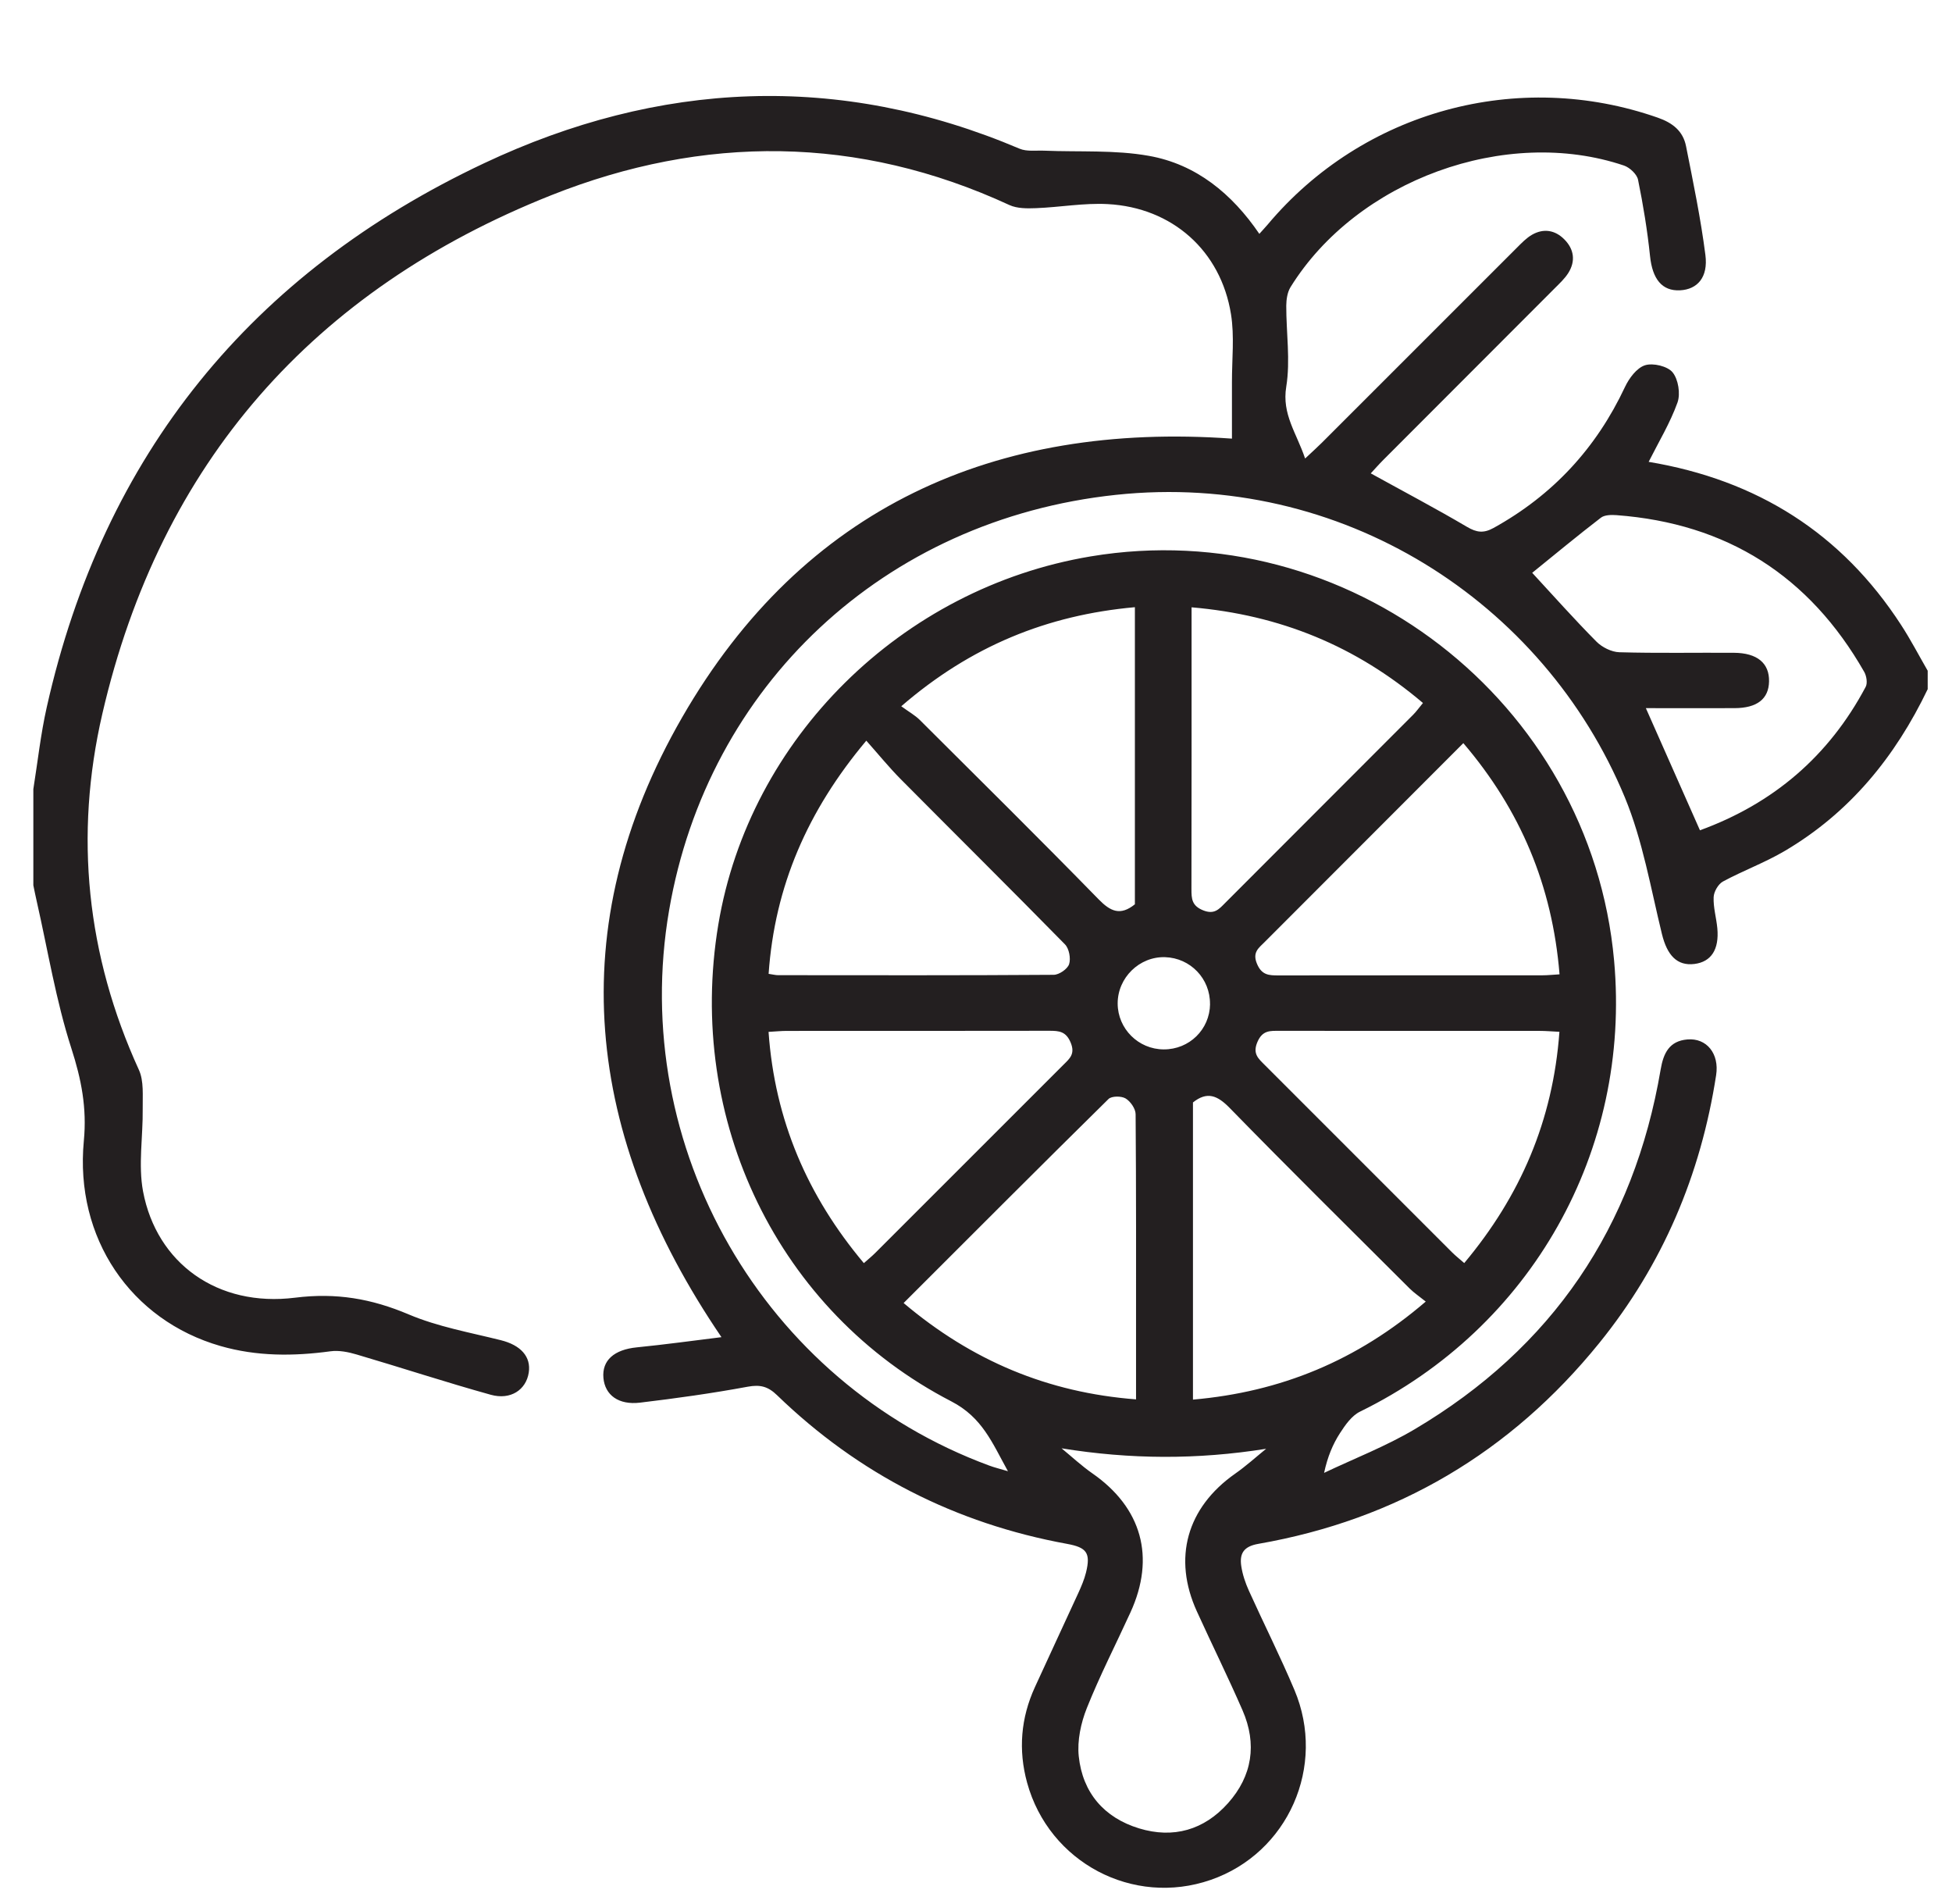
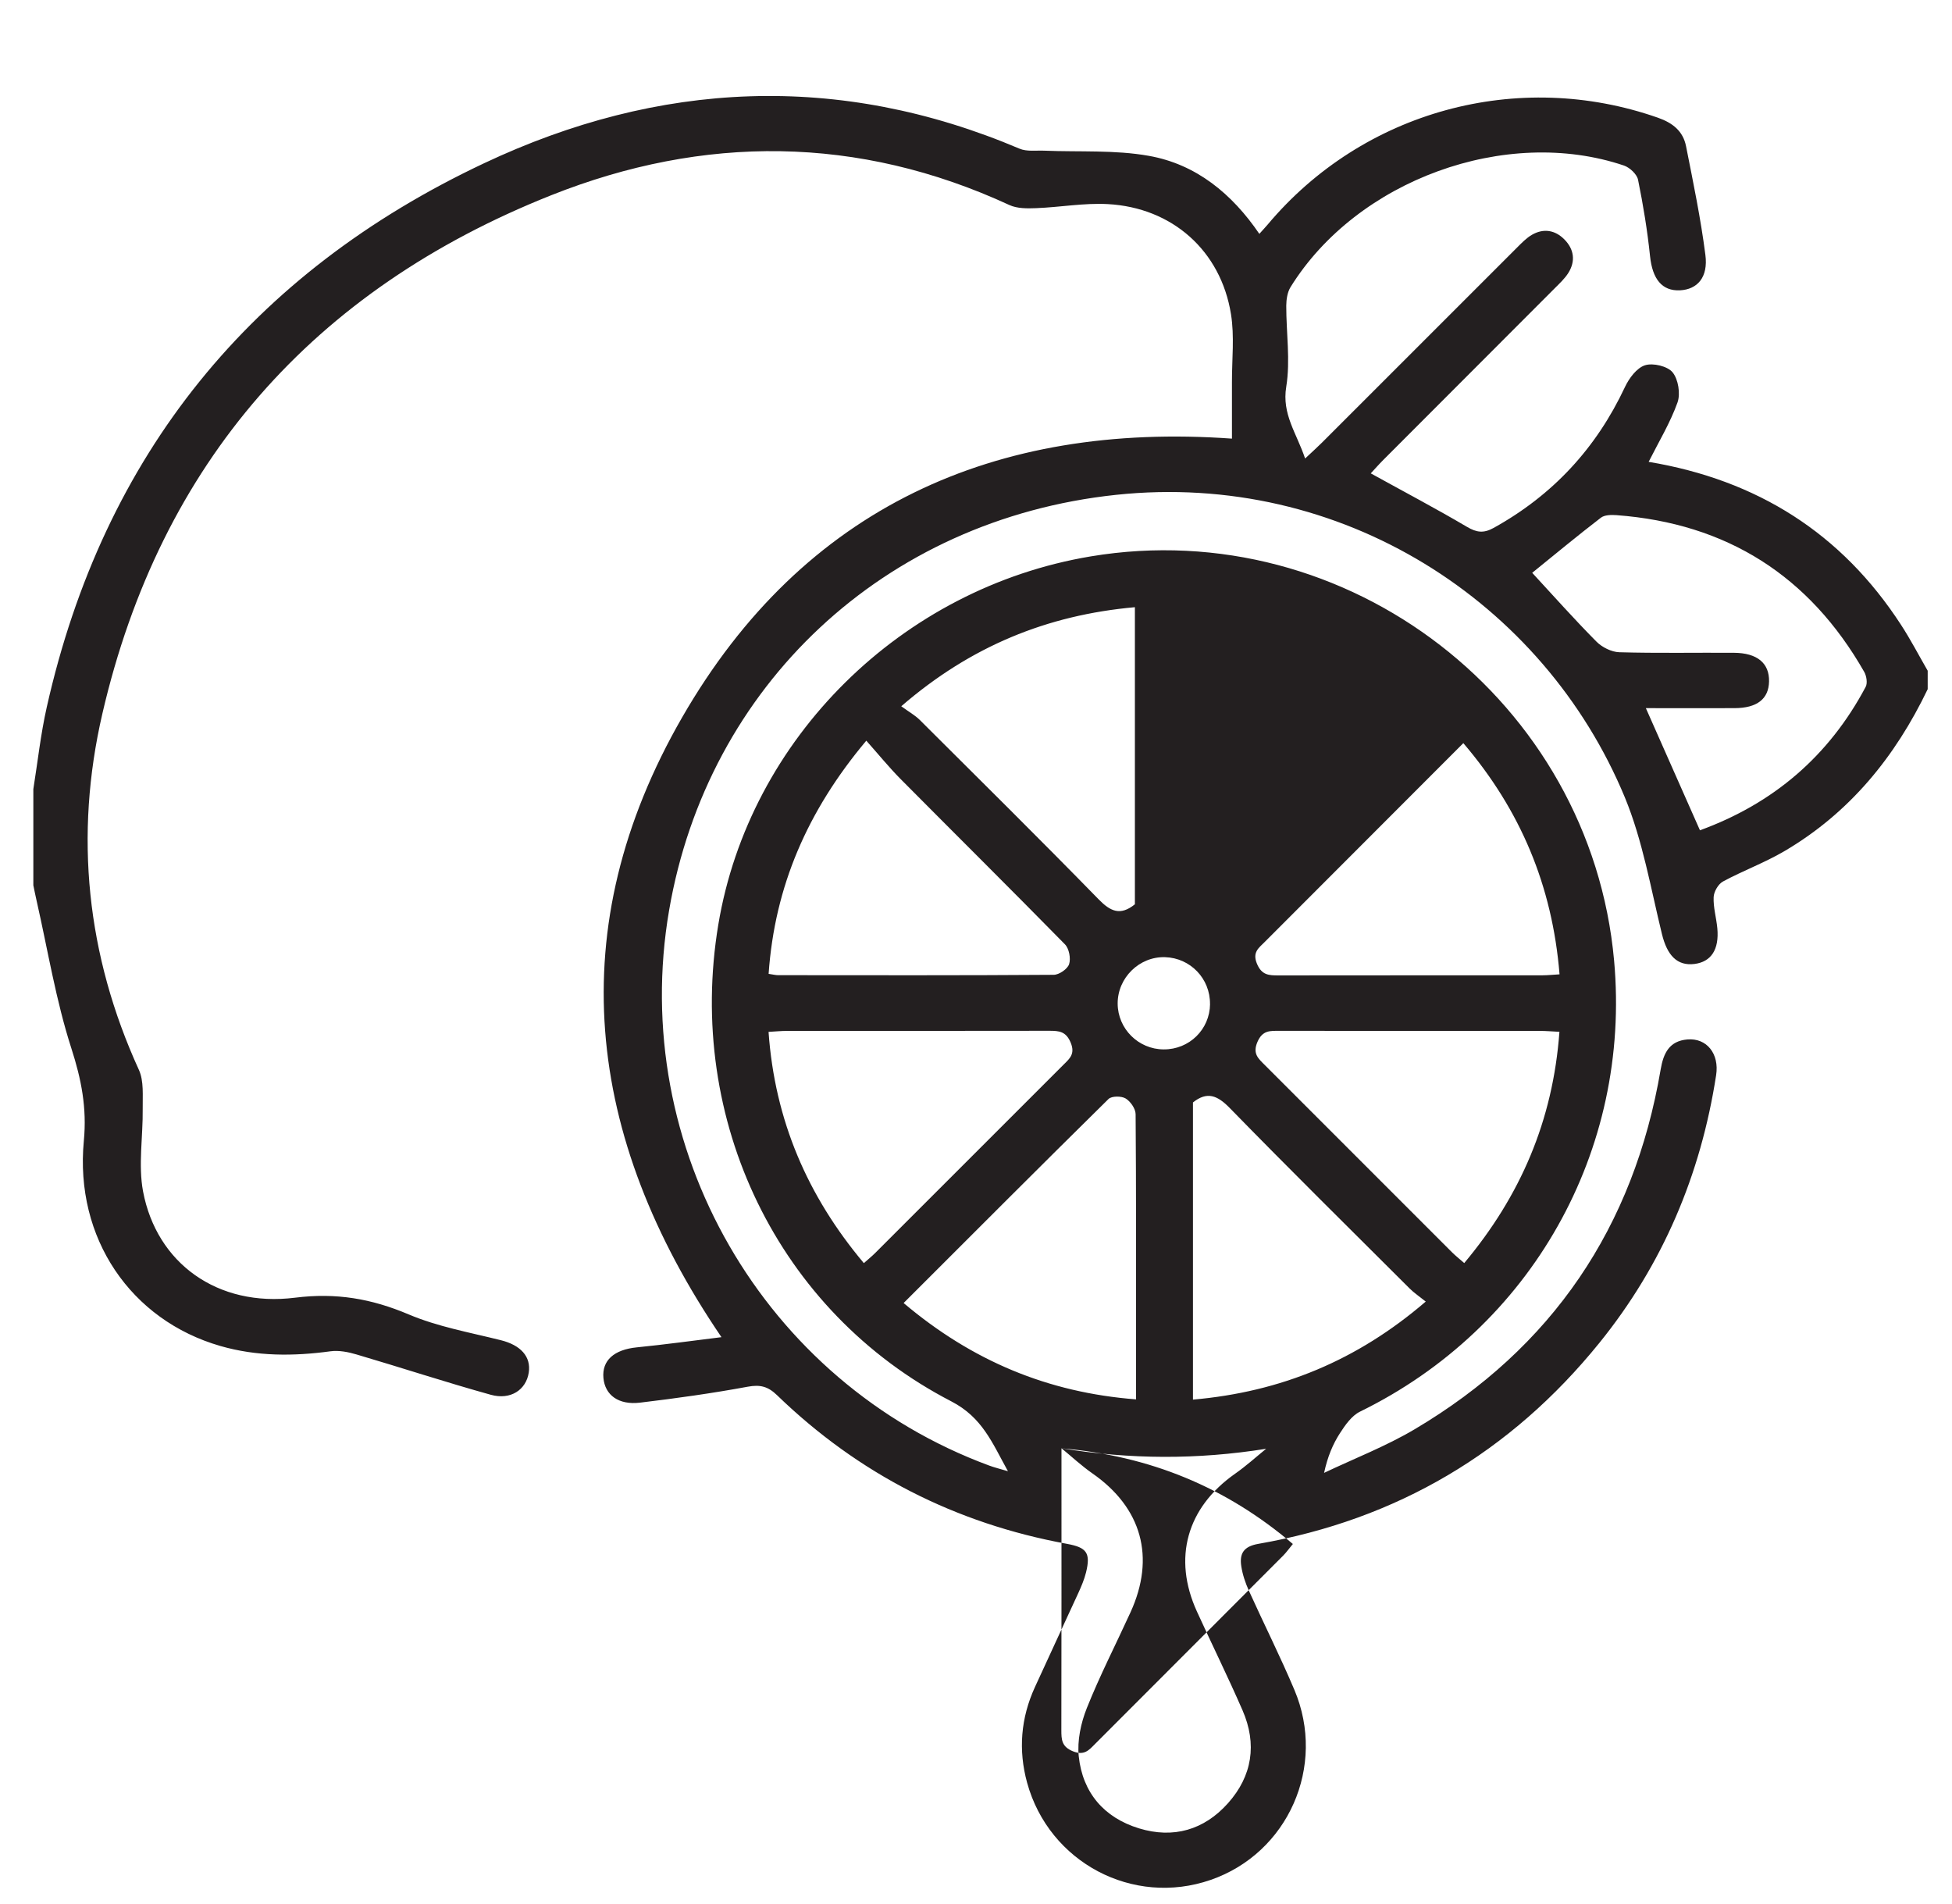
<svg xmlns="http://www.w3.org/2000/svg" viewBox="0 0 322 314" version="1.1" id="Layer_1">
  <defs>
    <style>
      .st0 {
        fill: #231f20;
      }
    </style>
  </defs>
-   <path d="M318,113.64c-5.35,11.17-12.9,20.44-23.69,26.76-3.23,1.89-6.79,3.2-10.09,4.98-.78.42-1.51,1.69-1.54,2.59-.07,1.7.45,3.41.61,5.13.32,3.51-1.02,5.53-3.77,5.88-2.88.36-4.51-1.44-5.37-4.94-1.85-7.57-3.17-15.4-6.12-22.54-13.41-32.34-46.79-53.83-83.92-49.89-38.34,4.06-67.38,31.54-73.73,68.49-6.74,39.15,15.59,77.89,52.81,91.61.83.31,1.7.52,3.08.93-2.61-4.7-4.21-8.86-9.34-11.52-28.61-14.79-43.8-46.41-38.44-78.62,5.11-30.71,30.22-55.53,61.45-60.74,42.39-7.07,82.45,23.87,86.32,66.66,2.84,31.39-13.66,60.57-41.91,74.39-1.37.67-2.44,2.2-3.31,3.55-1.18,1.83-2.04,3.87-2.62,6.55,4.99-2.37,10.19-4.38,14.92-7.18,22.72-13.44,36.18-33.35,40.6-59.35.46-2.7,1.43-4.7,4.41-4.95,3.18-.27,5.29,2.35,4.74,5.89-2.53,16.42-8.81,31.25-19.28,44.18-14.6,18.03-33.38,29.13-56.25,33.12-2.46.43-3.11,1.64-2.8,3.69.21,1.38.68,2.77,1.26,4.05,2.47,5.46,5.17,10.82,7.5,16.34,5.33,12.59-1.05,26.93-13.81,31.34-12.83,4.44-26.66-2.87-30.28-16.03-1.48-5.4-1.04-10.68,1.29-15.77,2.36-5.18,4.78-10.32,7.15-15.5.5-1.1.99-2.24,1.28-3.41.79-3.23.1-4.12-3.13-4.71-18.4-3.36-34.39-11.51-47.84-24.52-1.49-1.44-2.76-1.78-4.83-1.4-5.89,1.09-11.83,1.92-17.78,2.63-3.55.42-5.77-1.26-6.03-4.06-.27-2.92,1.78-4.69,5.51-5.06,4.61-.46,9.19-1.09,13.96-1.68-22.54-33.11-26.47-67.53-6.48-102.23,19.98-34.69,51.65-48.74,90.69-45.96,0-3.04,0-6.17,0-9.3-.01-3.75.43-7.58-.16-11.23-1.68-10.46-9.69-17.58-20.34-18.15-3.92-.21-7.88.52-11.82.67-1.46.06-3.11.07-4.38-.51-24.97-11.54-50.47-11.6-75.57-1.63C51.69,47.79,26.46,76.32,16.88,117.73c-4.64,20.07-2.61,39.79,6.03,58.71.85,1.86.6,4.28.63,6.45.06,4.54-.76,9.23.06,13.61,2.24,11.83,12.27,19.12,25.07,17.52,6.79-.85,12.61.16,18.73,2.75,4.81,2.04,10.1,2.98,15.22,4.26,3.25.81,5.02,2.7,4.6,5.36-.44,2.82-2.98,4.55-6.26,3.64-7.42-2.06-14.74-4.47-22.12-6.64-1.38-.41-2.93-.72-4.33-.53-6.12.83-12.16.85-18.14-.87-14.78-4.25-24.07-17.78-22.54-33.84.52-5.43-.41-10.15-2.06-15.26-2.54-7.87-3.87-16.14-5.71-24.24-.2-.88-.38-1.76-.56-2.64,0-5.29,0-10.58,0-15.87.72-4.5,1.21-9.06,2.21-13.5C17.07,74.93,41.51,44.99,79.86,26.92c28.79-13.57,58.5-15.06,88.32-2.4,1.2.51,2.73.27,4.11.33,5.75.24,11.6-.15,17.21.85,7.81,1.38,13.73,6.25,18.24,12.87.56-.63.98-1.07,1.37-1.53,15.75-18.76,41.31-25.71,64.37-17.63,2.46.86,4.16,2.22,4.65,4.71,1.18,5.95,2.42,11.91,3.19,17.92.48,3.69-1.31,5.69-4.18,5.84-2.99.15-4.56-1.88-4.95-5.64-.44-4.23-1.13-8.44-1.98-12.6-.19-.91-1.36-2-2.3-2.33-19.48-6.59-44.09,2.39-55.03,20.05-.52.85-.69,2.03-.7,3.06-.01,4.46.7,9.02,0,13.35-.75,4.56,1.7,7.64,3.11,11.85,1.19-1.12,1.99-1.83,2.76-2.6,10.72-10.71,21.43-21.43,32.15-32.14.79-.79,1.59-1.63,2.53-2.17,1.9-1.08,3.79-.77,5.31.76,1.62,1.62,1.9,3.59.66,5.56-.59.93-1.43,1.71-2.22,2.5-9.41,9.43-18.83,18.85-28.25,28.28-.76.76-1.47,1.57-2.11,2.26,5.45,3.01,10.73,5.79,15.87,8.82,1.6.94,2.74,1.09,4.39.18,9.76-5.4,16.93-13.14,21.67-23.24.68-1.45,1.95-3.16,3.31-3.59,1.32-.42,3.72.15,4.55,1.17.94,1.15,1.32,3.53.81,4.97-1.21,3.37-3.1,6.49-4.76,9.79,17.91,2.99,31.83,11.78,41.63,26.88,1.59,2.44,2.94,5.04,4.4,7.57v3.05ZM280.41,136.94c12.11-4.41,21.28-12.23,27.35-23.66.33-.62.14-1.8-.24-2.47-9.04-15.84-22.66-24.49-40.86-25.85-.86-.06-1.98-.05-2.59.43-3.89,2.99-7.66,6.12-11.32,9.08,3.51,3.8,6.95,7.67,10.59,11.34.93.94,2.49,1.72,3.78,1.76,6.3.18,12.6.05,18.9.09,3.85.02,5.86,1.71,5.8,4.72-.05,2.89-1.97,4.4-5.7,4.41-4.83.02-9.66,0-14.62,0,3.01,6.8,5.87,13.25,8.92,20.14ZM196.79,181.81v49.02c14.51-1.27,27.07-6.44,38.4-16.17-1.08-.87-1.94-1.44-2.65-2.15-9.93-9.9-19.9-19.75-29.69-29.78-2.04-2.09-3.73-2.77-6.06-.91ZM257.24,170.17c-1.38-.07-2.28-.15-3.18-.15-14.33,0-28.67,0-43-.01-1.53,0-2.79-.12-3.63,1.82-.85,1.97.16,2.76,1.23,3.84,10.29,10.28,20.56,20.56,30.84,30.84.61.61,1.29,1.14,2.04,1.8,9.28-11.09,14.63-23.5,15.7-38.13ZM142.49,208.33c.71-.63,1.34-1.14,1.9-1.7,10.36-10.35,20.7-20.7,31.06-31.05,1.01-1,1.93-1.76,1.18-3.6-.77-1.89-1.93-1.98-3.53-1.98-14.43.03-28.87.01-43.3.02-.89,0-1.79.09-3.02.16,1.03,14.58,6.42,27.07,15.72,38.14ZM142.9,122.16c-9.7,11.56-15.1,24-16.11,38.45.78.12,1.17.22,1.56.22,15.15.01,30.31.05,45.46-.06.9,0,2.29-.96,2.55-1.76.3-.94,0-2.57-.69-3.27-8.98-9.15-18.09-18.17-27.11-27.26-1.92-1.94-3.65-4.07-5.65-6.32ZM175.1,238.85c1.69,1.39,3.3,2.89,5.09,4.14,8.16,5.67,10.45,13.84,6.29,22.93-2.4,5.26-5.06,10.42-7.2,15.79-.98,2.45-1.6,5.36-1.33,7.95.63,5.98,4.16,10.11,9.94,11.88,5.66,1.73,10.73.27,14.67-4.14,4.03-4.51,4.82-9.78,2.41-15.32-2.39-5.49-5.05-10.86-7.53-16.31-4.02-8.8-1.66-17.13,6.3-22.72,1.79-1.25,3.42-2.73,5.12-4.11-11.37,1.81-22.41,1.76-33.76-.08ZM196.56,100.15c0,1.22,0,2.02,0,2.82,0,14.55.01,29.09-.02,43.64,0,1.6.04,2.77,1.94,3.53,1.83.73,2.6-.19,3.59-1.19,10.35-10.36,20.71-20.72,31.05-31.08.55-.55.99-1.19,1.61-1.93-11.04-9.38-23.55-14.53-38.18-15.78ZM187.21,149.14v-49c-14.47,1.3-27.05,6.41-38.54,16.34,1.26.92,2.26,1.47,3.05,2.25,9.87,9.83,19.78,19.63,29.51,29.59,1.95,2,3.57,2.76,5.98.82ZM149.06,214.9c11.29,9.54,23.8,14.77,38.34,15.89,0-3.51,0-6.65,0-9.79,0-12.41.03-24.83-.07-37.24,0-.9-.85-2.12-1.65-2.6-.7-.42-2.3-.42-2.82.09-11.23,11.06-22.36,22.22-33.8,33.65ZM257.26,160.69c-1.19-14.62-6.45-27.1-15.87-38.13-11.12,11.13-21.95,21.97-32.79,32.82-.97.97-2.04,1.68-1.25,3.57.79,1.9,2,1.92,3.58,1.92,14.52-.02,29.05-.01,43.57-.02.79,0,1.59-.09,2.77-.16ZM199.6,165.6c.05-4.19-3.23-7.61-7.41-7.74-4.24-.13-7.84,3.4-7.82,7.66.02,4.15,3.42,7.54,7.6,7.55,4.21.02,7.59-3.28,7.64-7.48Z" class="st0" />
+   <path d="M318,113.64c-5.35,11.17-12.9,20.44-23.69,26.76-3.23,1.89-6.79,3.2-10.09,4.98-.78.42-1.51,1.69-1.54,2.59-.07,1.7.45,3.41.61,5.13.32,3.51-1.02,5.53-3.77,5.88-2.88.36-4.51-1.44-5.37-4.94-1.85-7.57-3.17-15.4-6.12-22.54-13.41-32.34-46.79-53.83-83.92-49.89-38.34,4.06-67.38,31.54-73.73,68.49-6.74,39.15,15.59,77.89,52.81,91.61.83.31,1.7.52,3.08.93-2.61-4.7-4.21-8.86-9.34-11.52-28.61-14.79-43.8-46.41-38.44-78.62,5.11-30.71,30.22-55.53,61.45-60.74,42.39-7.07,82.45,23.87,86.32,66.66,2.84,31.39-13.66,60.57-41.91,74.39-1.37.67-2.44,2.2-3.31,3.55-1.18,1.83-2.04,3.87-2.62,6.55,4.99-2.37,10.19-4.38,14.92-7.18,22.72-13.44,36.18-33.35,40.6-59.35.46-2.7,1.43-4.7,4.41-4.95,3.18-.27,5.29,2.35,4.74,5.89-2.53,16.42-8.81,31.25-19.28,44.18-14.6,18.03-33.38,29.13-56.25,33.12-2.46.43-3.11,1.64-2.8,3.69.21,1.38.68,2.77,1.26,4.05,2.47,5.46,5.17,10.82,7.5,16.34,5.33,12.59-1.05,26.93-13.81,31.34-12.83,4.44-26.66-2.87-30.28-16.03-1.48-5.4-1.04-10.68,1.29-15.77,2.36-5.18,4.78-10.32,7.15-15.5.5-1.1.99-2.24,1.28-3.41.79-3.23.1-4.12-3.13-4.71-18.4-3.36-34.39-11.51-47.84-24.52-1.49-1.44-2.76-1.78-4.83-1.4-5.89,1.09-11.83,1.92-17.78,2.63-3.55.42-5.77-1.26-6.03-4.06-.27-2.92,1.78-4.69,5.51-5.06,4.61-.46,9.19-1.09,13.96-1.68-22.54-33.11-26.47-67.53-6.48-102.23,19.98-34.69,51.65-48.74,90.69-45.96,0-3.04,0-6.17,0-9.3-.01-3.75.43-7.58-.16-11.23-1.68-10.46-9.69-17.58-20.34-18.15-3.92-.21-7.88.52-11.82.67-1.46.06-3.11.07-4.38-.51-24.97-11.54-50.47-11.6-75.57-1.63C51.69,47.79,26.46,76.32,16.88,117.73c-4.64,20.07-2.61,39.79,6.03,58.71.85,1.86.6,4.28.63,6.45.06,4.54-.76,9.23.06,13.61,2.24,11.83,12.27,19.12,25.07,17.52,6.79-.85,12.61.16,18.73,2.75,4.81,2.04,10.1,2.98,15.22,4.26,3.25.81,5.02,2.7,4.6,5.36-.44,2.82-2.98,4.55-6.26,3.64-7.42-2.06-14.74-4.47-22.12-6.64-1.38-.41-2.93-.72-4.33-.53-6.12.83-12.16.85-18.14-.87-14.78-4.25-24.07-17.78-22.54-33.84.52-5.43-.41-10.15-2.06-15.26-2.54-7.87-3.87-16.14-5.71-24.24-.2-.88-.38-1.76-.56-2.64,0-5.29,0-10.58,0-15.87.72-4.5,1.21-9.06,2.21-13.5C17.07,74.93,41.51,44.99,79.86,26.92c28.79-13.57,58.5-15.06,88.32-2.4,1.2.51,2.73.27,4.11.33,5.75.24,11.6-.15,17.21.85,7.81,1.38,13.73,6.25,18.24,12.87.56-.63.98-1.07,1.37-1.53,15.75-18.76,41.31-25.71,64.37-17.63,2.46.86,4.16,2.22,4.65,4.71,1.18,5.95,2.42,11.91,3.19,17.92.48,3.69-1.31,5.69-4.18,5.84-2.99.15-4.56-1.88-4.95-5.64-.44-4.23-1.13-8.44-1.98-12.6-.19-.91-1.36-2-2.3-2.33-19.48-6.59-44.09,2.39-55.03,20.05-.52.85-.69,2.03-.7,3.06-.01,4.46.7,9.02,0,13.35-.75,4.56,1.7,7.64,3.11,11.85,1.19-1.12,1.99-1.83,2.76-2.6,10.72-10.71,21.43-21.43,32.15-32.14.79-.79,1.59-1.63,2.53-2.17,1.9-1.08,3.79-.77,5.31.76,1.62,1.62,1.9,3.59.66,5.56-.59.93-1.43,1.71-2.22,2.5-9.41,9.43-18.83,18.85-28.25,28.28-.76.76-1.47,1.57-2.11,2.26,5.45,3.01,10.73,5.79,15.87,8.82,1.6.94,2.74,1.09,4.39.18,9.76-5.4,16.93-13.14,21.67-23.24.68-1.45,1.95-3.16,3.31-3.59,1.32-.42,3.72.15,4.55,1.17.94,1.15,1.32,3.53.81,4.97-1.21,3.37-3.1,6.49-4.76,9.79,17.91,2.99,31.83,11.78,41.63,26.88,1.59,2.44,2.94,5.04,4.4,7.57v3.05ZM280.41,136.94c12.11-4.41,21.28-12.23,27.35-23.66.33-.62.14-1.8-.24-2.47-9.04-15.84-22.66-24.49-40.86-25.85-.86-.06-1.98-.05-2.59.43-3.89,2.99-7.66,6.12-11.32,9.08,3.51,3.8,6.95,7.67,10.59,11.34.93.94,2.49,1.72,3.78,1.76,6.3.18,12.6.05,18.9.09,3.85.02,5.86,1.71,5.8,4.72-.05,2.89-1.97,4.4-5.7,4.41-4.83.02-9.66,0-14.62,0,3.01,6.8,5.87,13.25,8.92,20.14ZM196.79,181.81v49.02c14.51-1.27,27.07-6.44,38.4-16.17-1.08-.87-1.94-1.44-2.65-2.15-9.93-9.9-19.9-19.75-29.69-29.78-2.04-2.09-3.73-2.77-6.06-.91ZM257.24,170.17c-1.38-.07-2.28-.15-3.18-.15-14.33,0-28.67,0-43-.01-1.53,0-2.79-.12-3.63,1.82-.85,1.97.16,2.76,1.23,3.84,10.29,10.28,20.56,20.56,30.84,30.84.61.61,1.29,1.14,2.04,1.8,9.28-11.09,14.63-23.5,15.7-38.13ZM142.49,208.33c.71-.63,1.34-1.14,1.9-1.7,10.36-10.35,20.7-20.7,31.06-31.05,1.01-1,1.93-1.76,1.18-3.6-.77-1.89-1.93-1.98-3.53-1.98-14.43.03-28.87.01-43.3.02-.89,0-1.79.09-3.02.16,1.03,14.58,6.42,27.07,15.72,38.14ZM142.9,122.16c-9.7,11.56-15.1,24-16.11,38.45.78.12,1.17.22,1.56.22,15.15.01,30.31.05,45.46-.06.9,0,2.29-.96,2.55-1.76.3-.94,0-2.57-.69-3.27-8.98-9.15-18.09-18.17-27.11-27.26-1.92-1.94-3.65-4.07-5.65-6.32ZM175.1,238.85c1.69,1.39,3.3,2.89,5.09,4.14,8.16,5.67,10.45,13.84,6.29,22.93-2.4,5.26-5.06,10.42-7.2,15.79-.98,2.45-1.6,5.36-1.33,7.95.63,5.98,4.16,10.11,9.94,11.88,5.66,1.73,10.73.27,14.67-4.14,4.03-4.51,4.82-9.78,2.41-15.32-2.39-5.49-5.05-10.86-7.53-16.31-4.02-8.8-1.66-17.13,6.3-22.72,1.79-1.25,3.42-2.73,5.12-4.11-11.37,1.81-22.41,1.76-33.76-.08Zc0,1.22,0,2.02,0,2.82,0,14.55.01,29.09-.02,43.64,0,1.6.04,2.77,1.94,3.53,1.83.73,2.6-.19,3.59-1.19,10.35-10.36,20.71-20.72,31.05-31.08.55-.55.99-1.19,1.61-1.93-11.04-9.38-23.55-14.53-38.18-15.78ZM187.21,149.14v-49c-14.47,1.3-27.05,6.41-38.54,16.34,1.26.92,2.26,1.47,3.05,2.25,9.87,9.83,19.78,19.63,29.51,29.59,1.95,2,3.57,2.76,5.98.82ZM149.06,214.9c11.29,9.54,23.8,14.77,38.34,15.89,0-3.51,0-6.65,0-9.79,0-12.41.03-24.83-.07-37.24,0-.9-.85-2.12-1.65-2.6-.7-.42-2.3-.42-2.82.09-11.23,11.06-22.36,22.22-33.8,33.65ZM257.26,160.69c-1.19-14.62-6.45-27.1-15.87-38.13-11.12,11.13-21.95,21.97-32.79,32.82-.97.97-2.04,1.68-1.25,3.57.79,1.9,2,1.92,3.58,1.92,14.52-.02,29.05-.01,43.57-.02.79,0,1.59-.09,2.77-.16ZM199.6,165.6c.05-4.19-3.23-7.61-7.41-7.74-4.24-.13-7.84,3.4-7.82,7.66.02,4.15,3.42,7.54,7.6,7.55,4.21.02,7.59-3.28,7.64-7.48Z" class="st0" />
</svg>